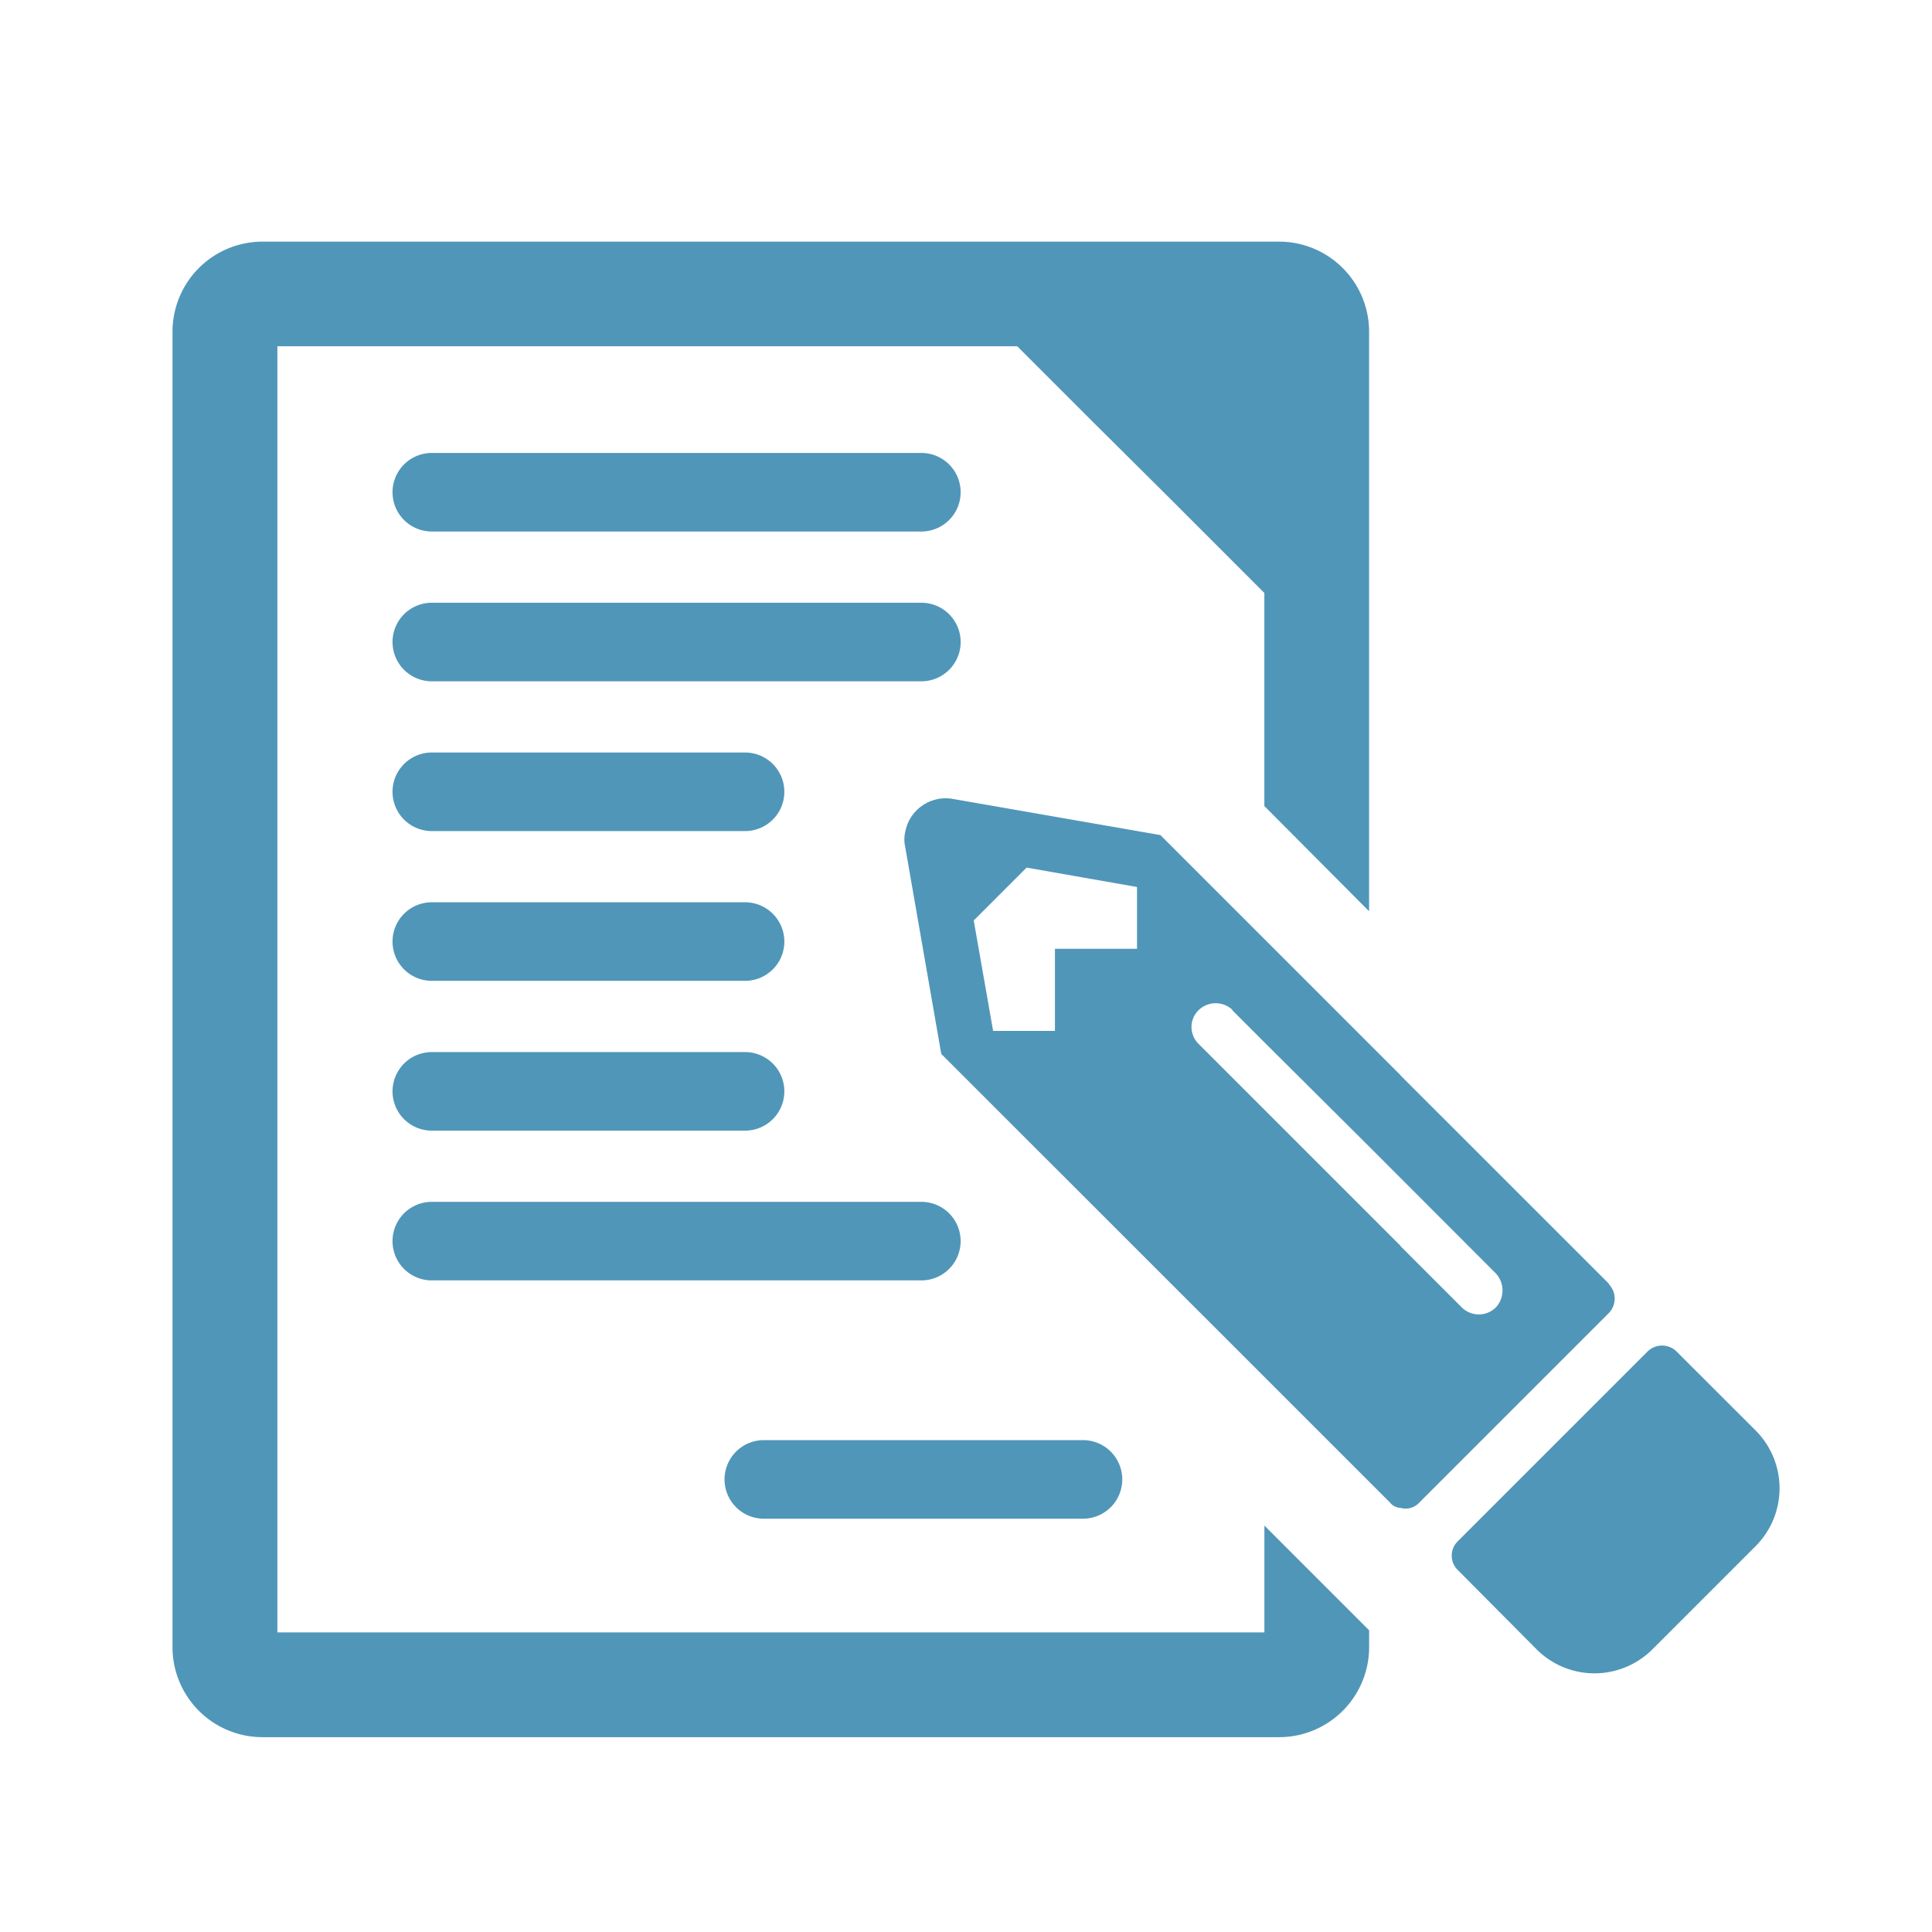
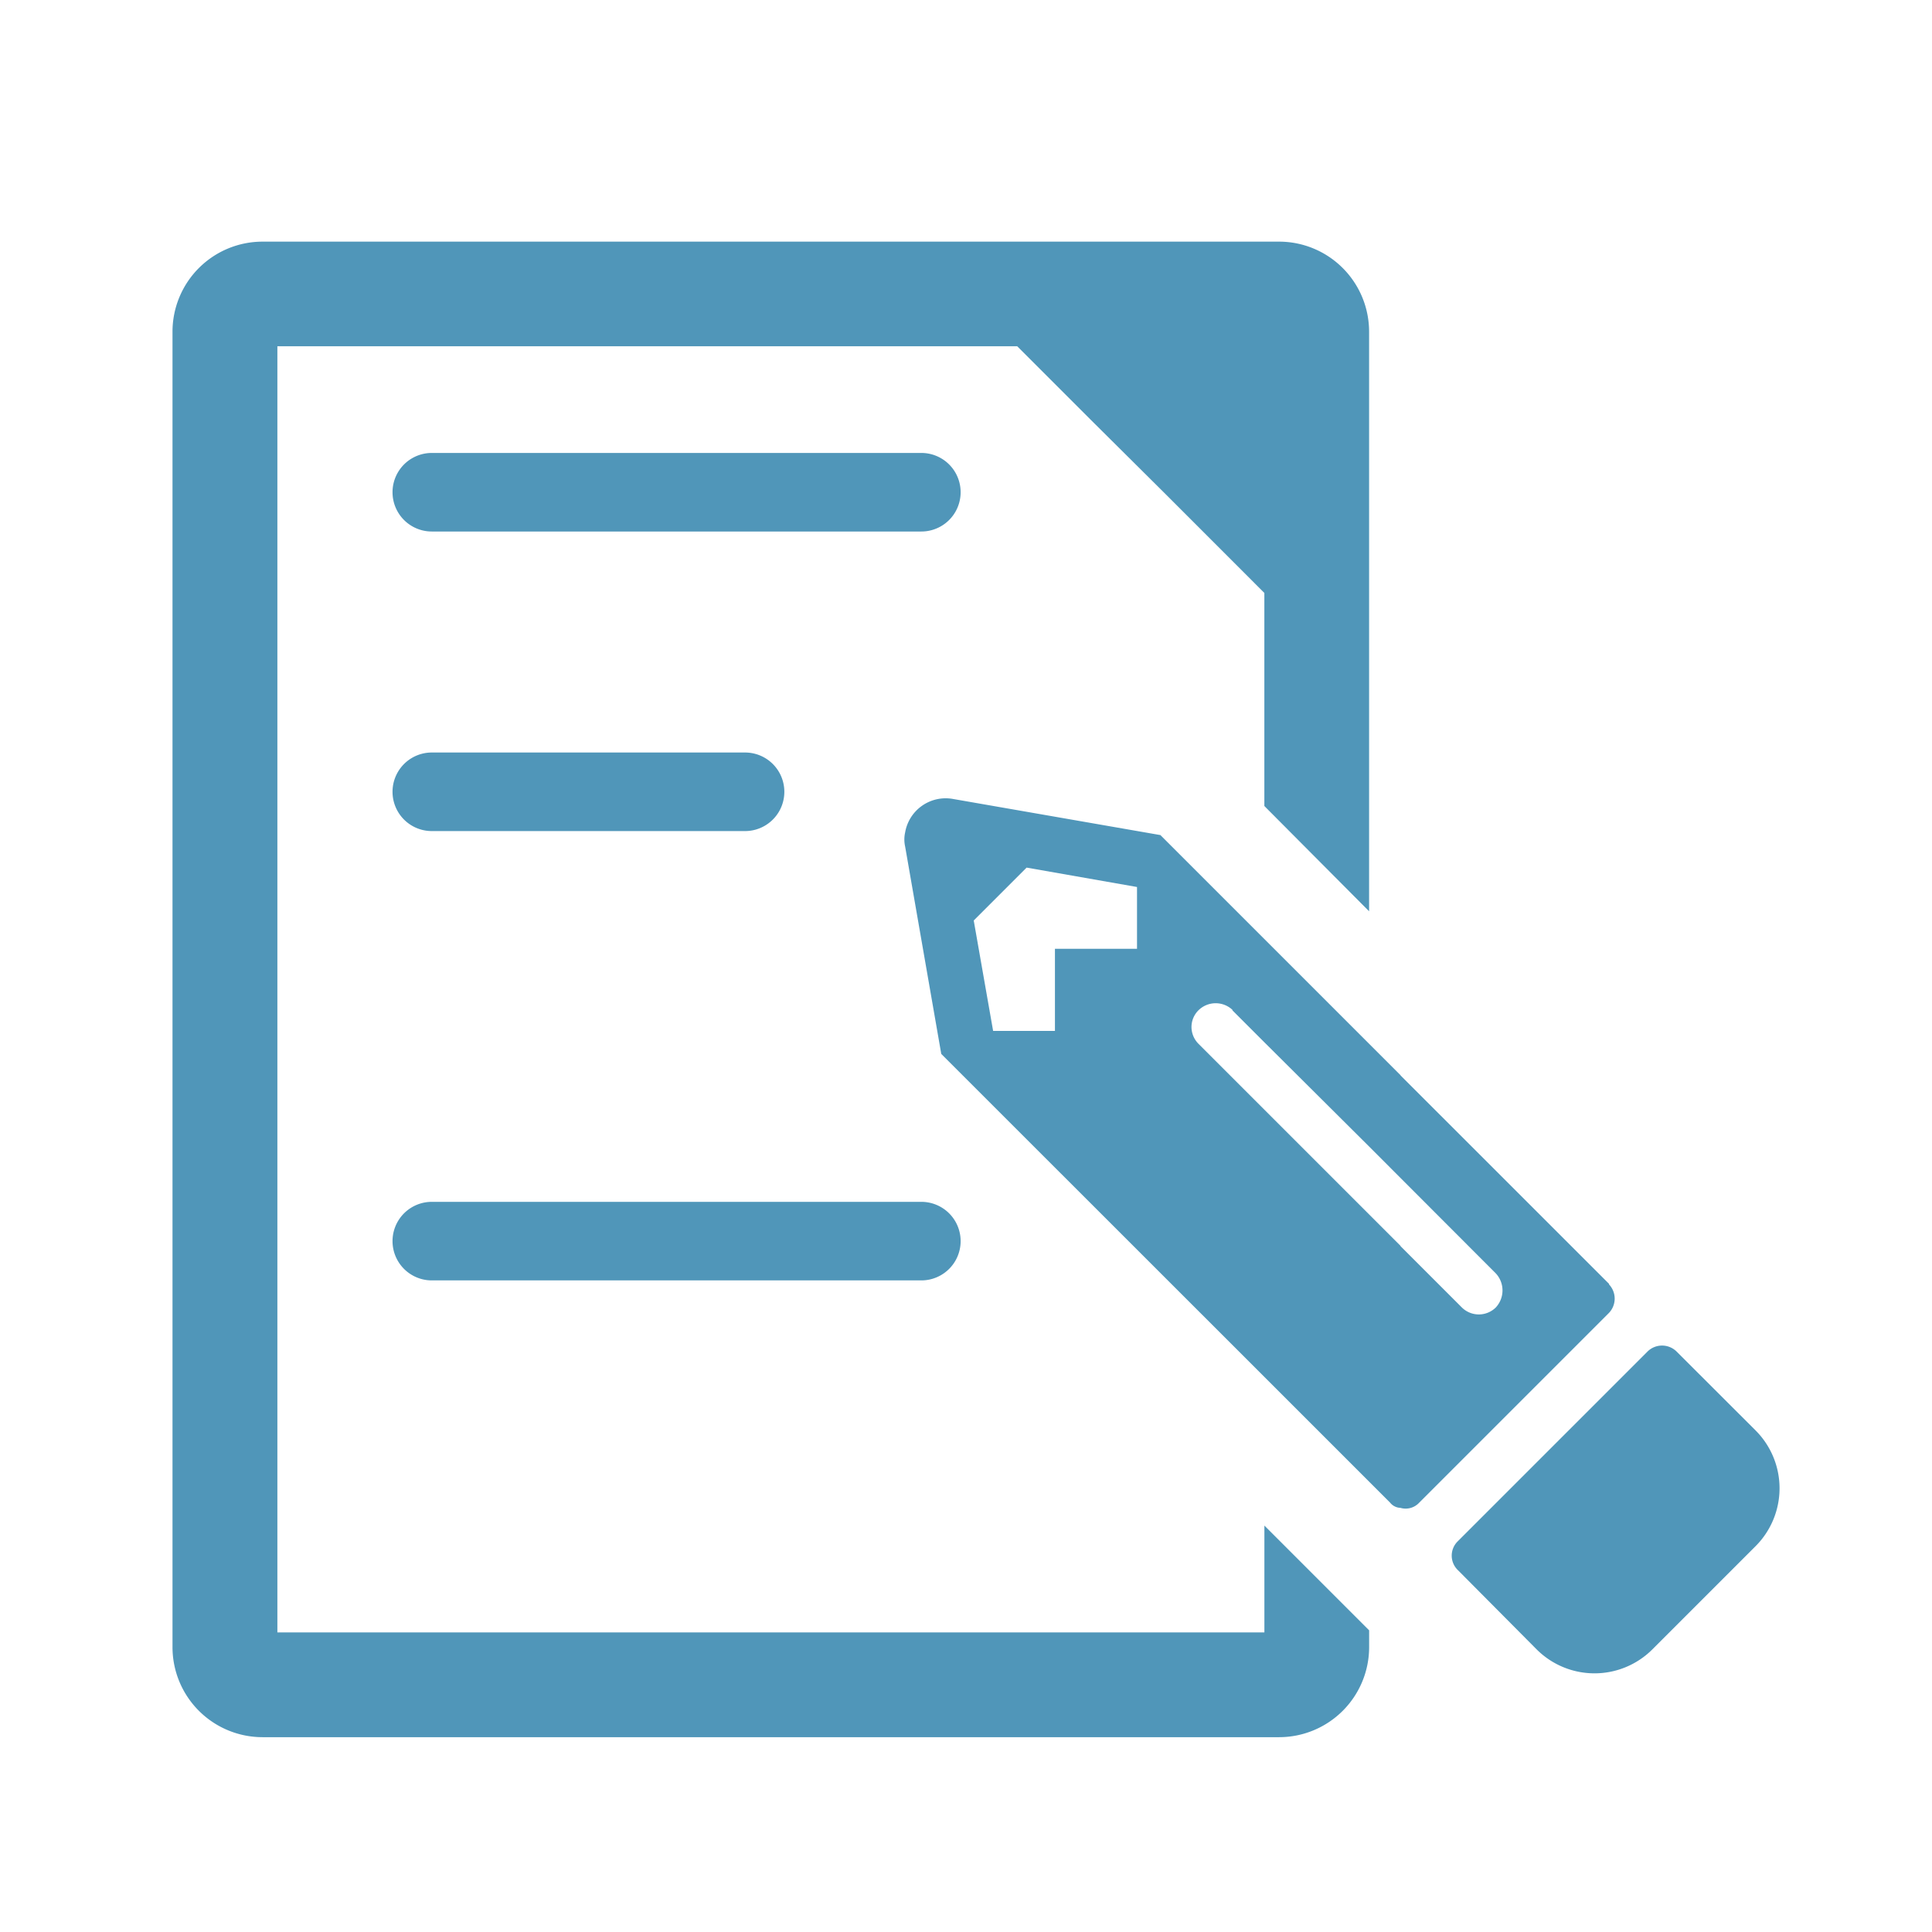
<svg xmlns="http://www.w3.org/2000/svg" width="56" height="56" viewBox="0 0 56 56">
  <g id="icon-2-register" transform="translate(-17428 -60)">
-     <rect id="Rectangle_1914" data-name="Rectangle 1914" width="56" height="56" transform="translate(17428 60)" fill="none" />
    <g id="Group_833" data-name="Group 833" transform="translate(17427.34 -4.096)">
      <path id="Path_234" data-name="Path 234" d="M37.309,111.412H8.7V74.132H30.144l2.11,2.11,2.2,2.186,2.854,2.855v6.176l3.036,3.051v-16.8A2.611,2.611,0,0,0,37.734,71.1H8.271A2.611,2.611,0,0,0,5.66,73.707v38.131a2.611,2.611,0,0,0,2.611,2.611H37.734a2.611,2.611,0,0,0,2.611-2.611v-.486l-3.036-3.036Z" fill="#5096b9" />
      <path id="Path_235" data-name="Path 235" d="M38.895,94.64,36.6,92.348a.6.6,0,0,0-.835,0l-5.495,5.495-.015.015a.582.582,0,0,0,.015.835l2.277,2.292a2.373,2.373,0,0,0,3.355,0l2.99-2.99A2.373,2.373,0,0,0,38.895,94.64Z" transform="translate(12.653 10.919)" fill="#5096b9" />
      <path id="Path_236" data-name="Path 236" d="M40.059,95.817V95.8L34.017,89.76v-.006l-.911-.911L27.05,82.787v.006l-6.011-1.047a1.192,1.192,0,0,0-1.381.971.933.933,0,0,0,0,.41l1.047,6.011L30.071,98.5l3.036,3.036.607.607a.4.4,0,0,0,.3.152.535.535,0,0,0,.546-.152l5.495-5.495A.6.6,0,0,0,40.059,95.817ZM24,88.47H22.208l-.562-3.2,1.533-1.533,3.2.562v1.791H24ZM36.78,96.485a.7.7,0,0,1-.987,0l-1.776-1.776V94.7l-5.859-5.859a.691.691,0,0,1-.2-.477.683.683,0,0,1,.2-.489.711.711,0,0,1,.987-.015v.015l.926.926,3.036,3.021L36.78,95.5A.726.726,0,0,1,36.78,96.485Z" transform="translate(7.238 5.507)" fill="#5096b9" />
      <path id="Path_237" data-name="Path 237" d="M25.19,75.134H11a1.138,1.138,0,1,0,0,2.277H25.19a1.138,1.138,0,1,0,0-2.277Z" transform="translate(2.176 2.091)" fill="#5096b9" />
-       <path id="Path_238" data-name="Path 238" d="M26.329,79.132a1.139,1.139,0,0,0-1.138-1.138H11a1.138,1.138,0,1,0,0,2.277H25.19A1.139,1.139,0,0,0,26.329,79.132Z" transform="translate(2.176 3.573)" fill="#5096b9" />
      <path id="Path_239" data-name="Path 239" d="M20.081,80.854H11a1.138,1.138,0,1,0,0,2.277h9.08a1.138,1.138,0,1,0,0-2.277Z" transform="translate(2.176 5.054)" fill="#5096b9" />
-       <path id="Path_240" data-name="Path 240" d="M11,85.991h9.08a1.138,1.138,0,0,0,0-2.277H11a1.138,1.138,0,0,0,0,2.277Z" transform="translate(2.176 6.535)" fill="#5096b9" />
-       <path id="Path_241" data-name="Path 241" d="M11,88.851h9.08a1.138,1.138,0,1,0,0-2.277H11a1.138,1.138,0,1,0,0,2.277Z" transform="translate(2.176 8.017)" fill="#5096b9" />
      <path id="Path_242" data-name="Path 242" d="M25.19,89.434H11a1.138,1.138,0,0,0,0,2.277H25.19a1.138,1.138,0,0,0,0-2.277Z" transform="translate(2.176 9.498)" fill="#5096b9" />
-       <path id="Path_243" data-name="Path 243" d="M16.2,95.123a1.139,1.139,0,0,0,1.138,1.138H26.59a1.138,1.138,0,1,0,0-2.277H17.342A1.139,1.139,0,0,0,16.2,95.123Z" transform="translate(5.461 11.855)" fill="#5096b9" />
    </g>
  </g>
</svg>